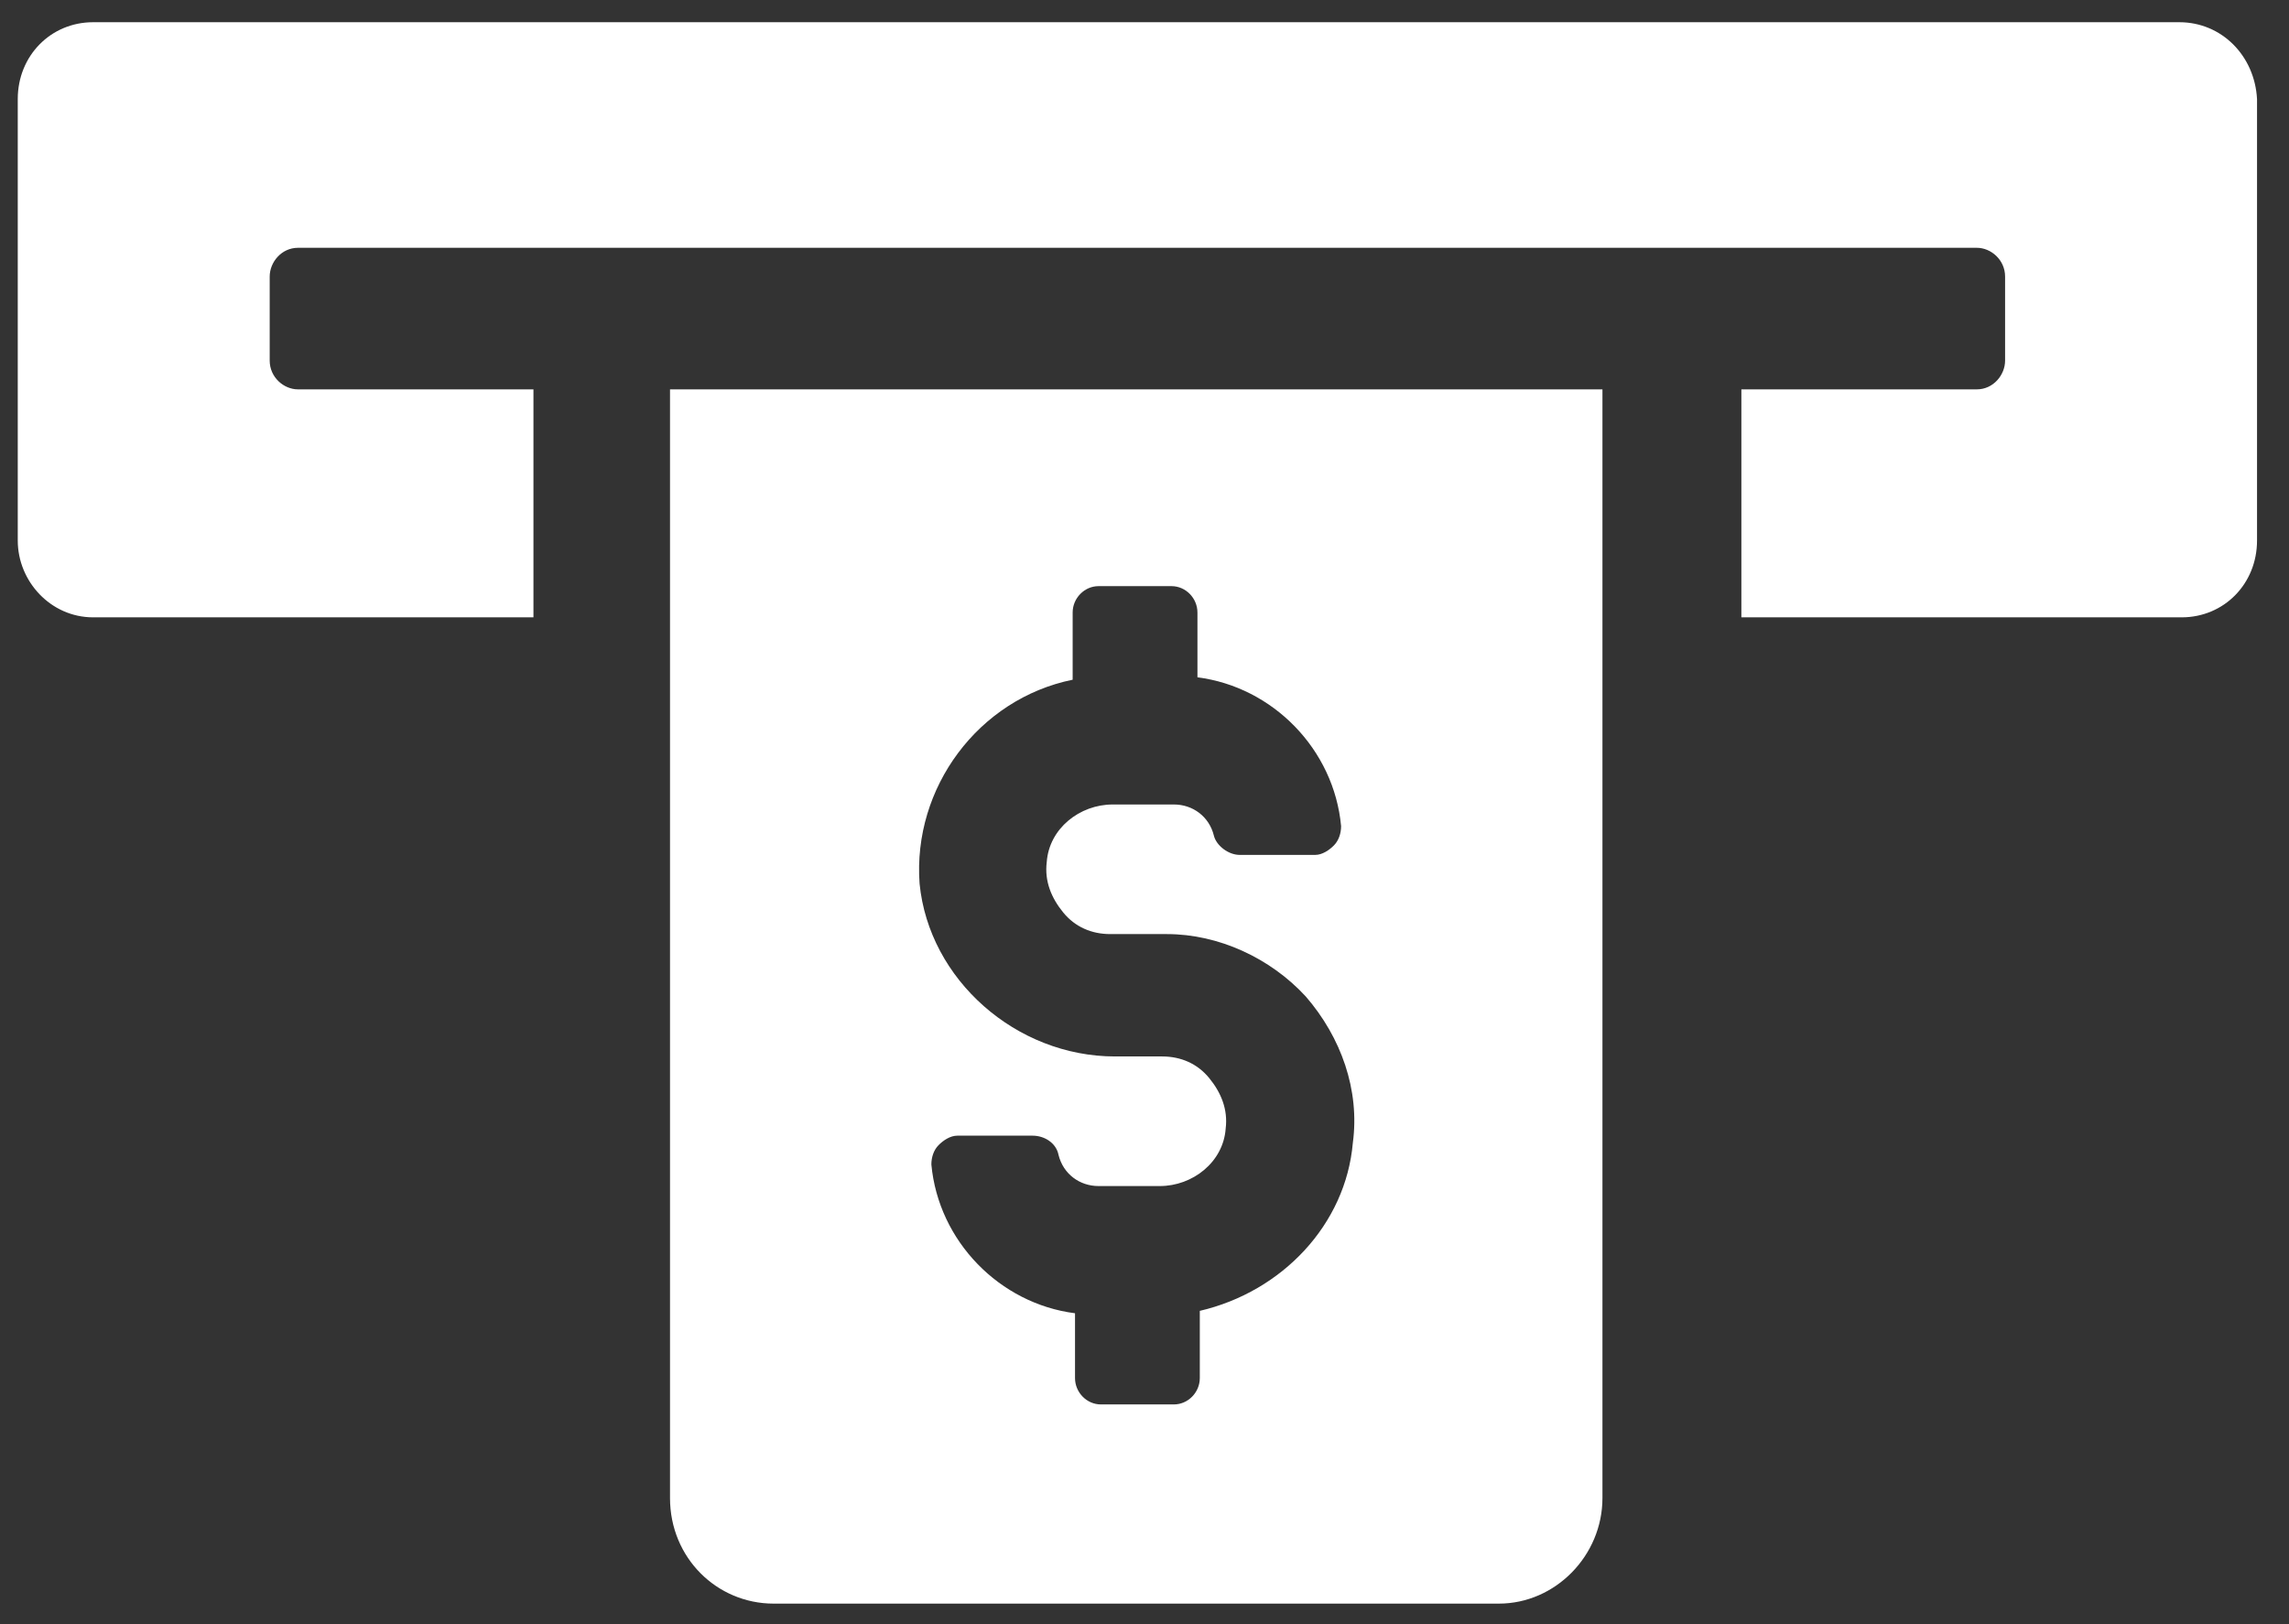
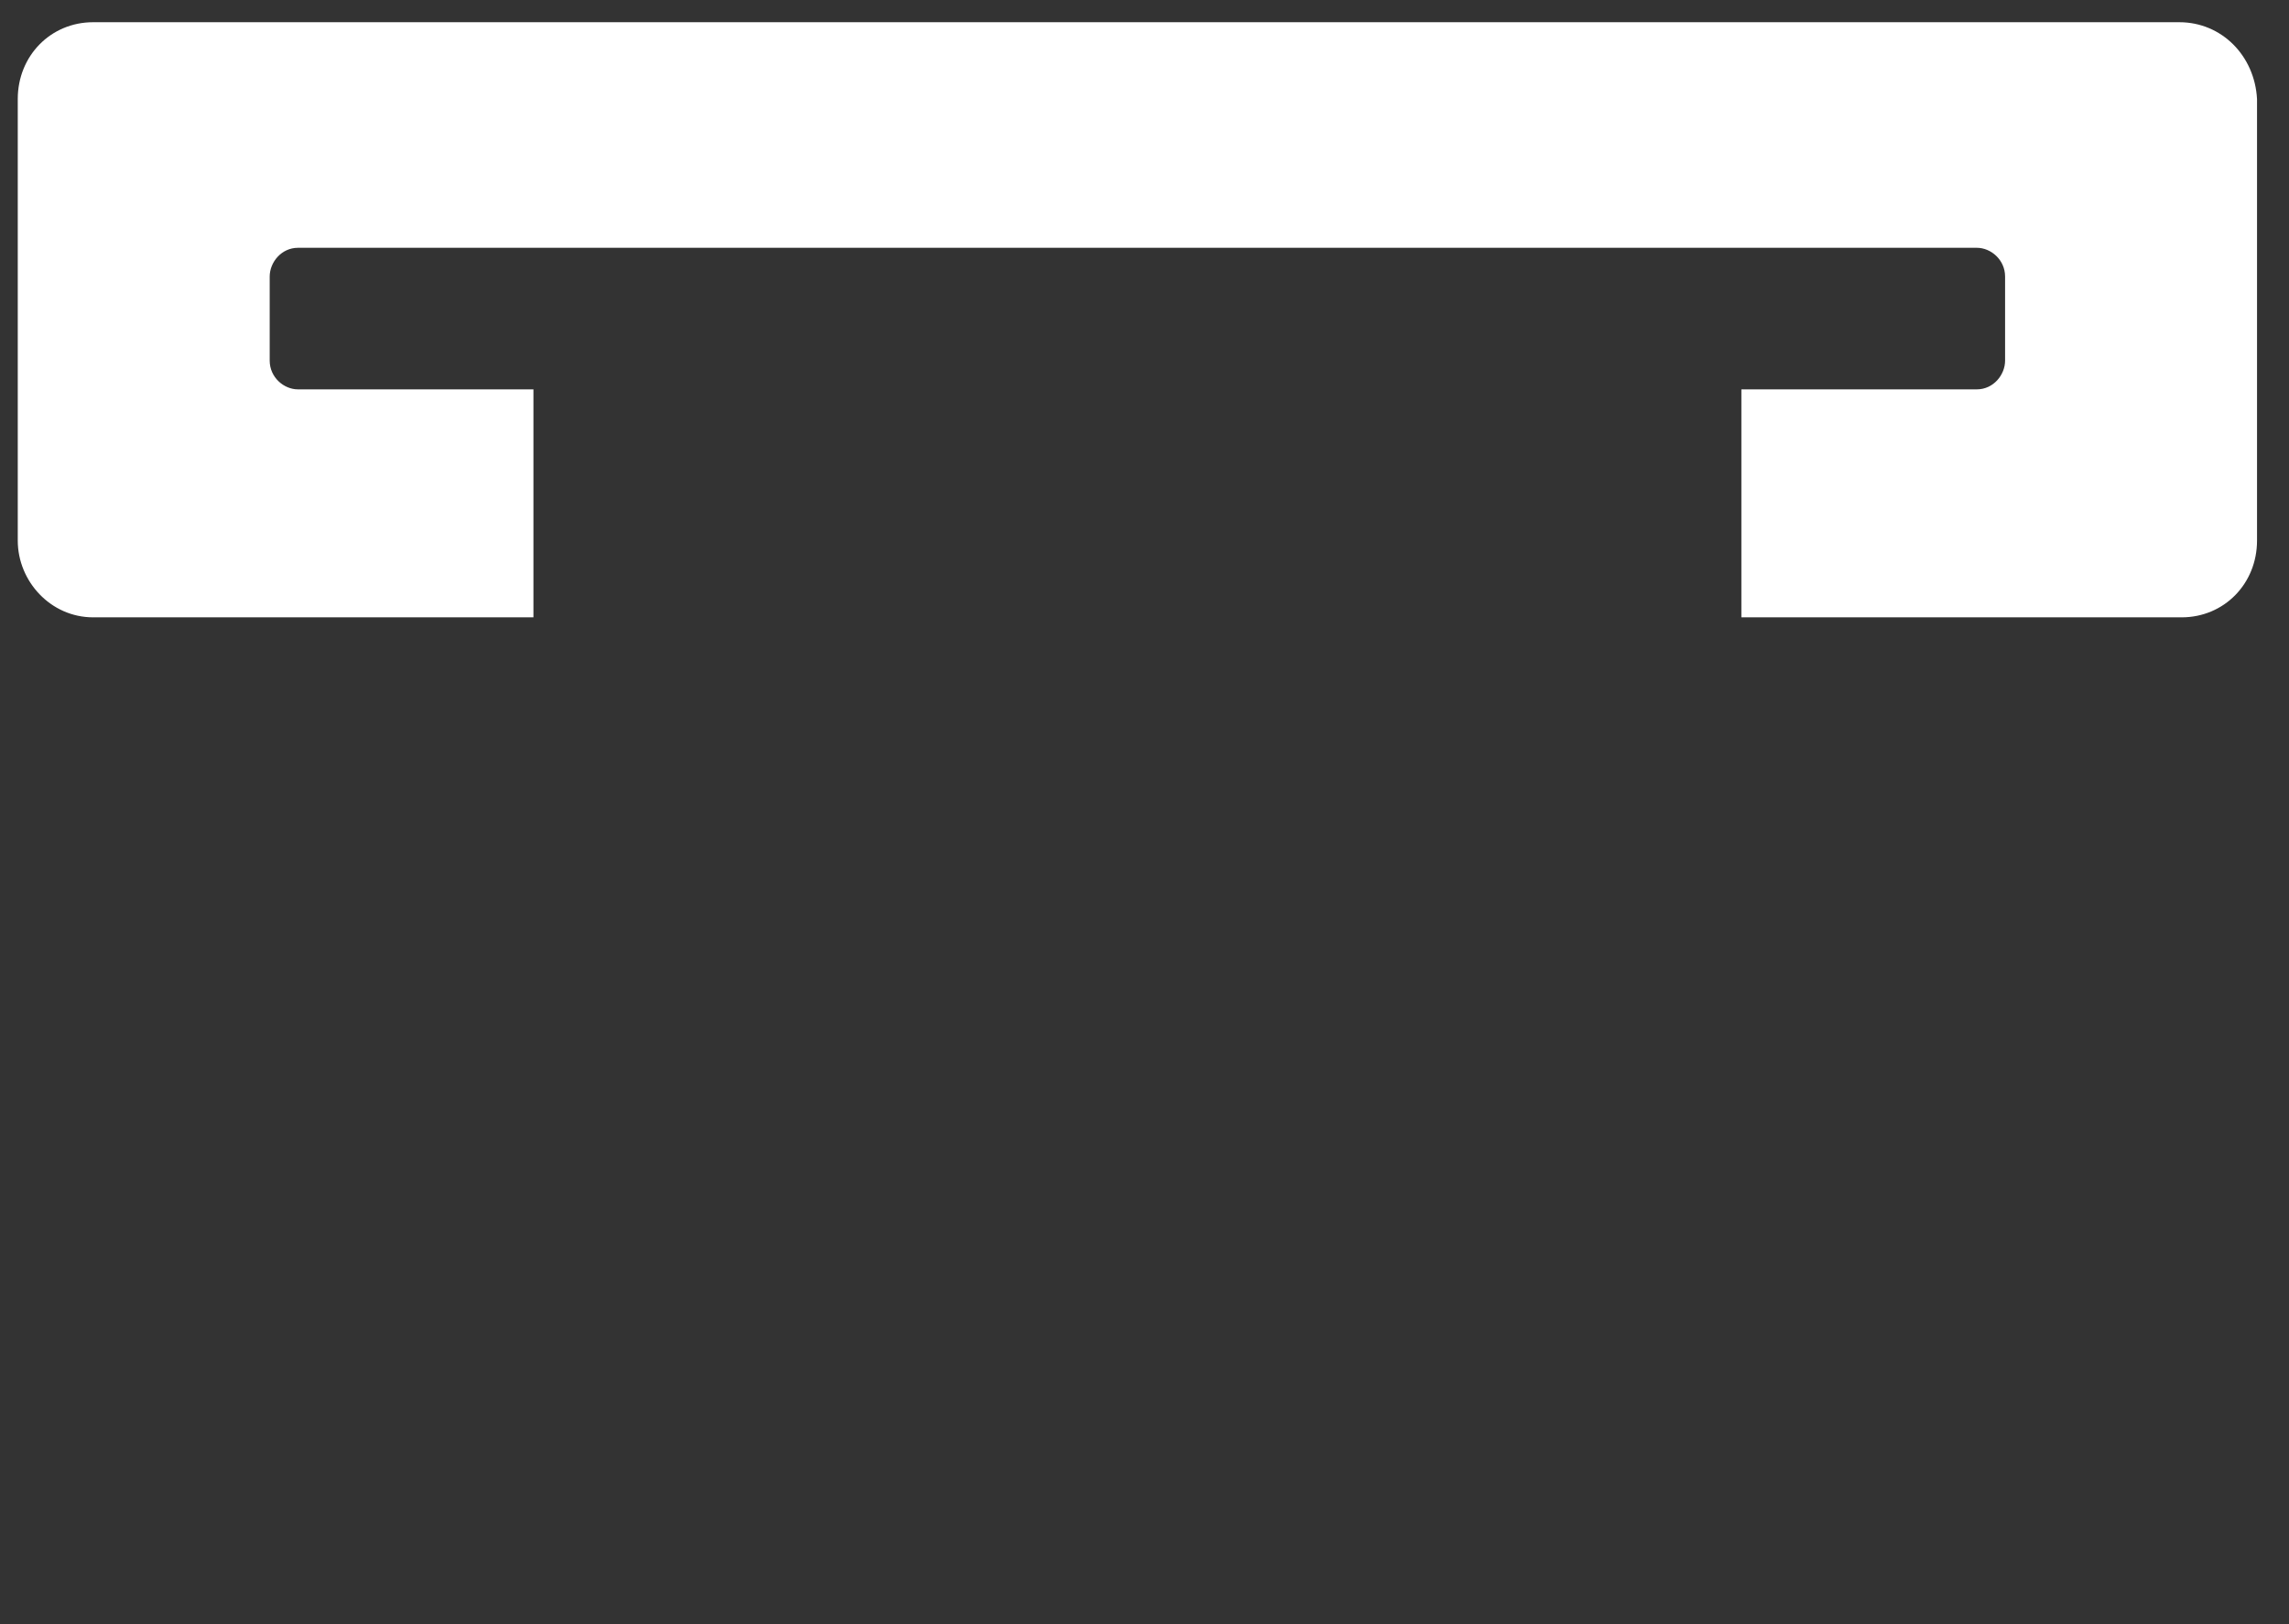
<svg xmlns="http://www.w3.org/2000/svg" width="62" height="44" viewBox="0 0 62 44" fill="none">
  <rect x="0" y="0" width="62" height="44" fill="#333333" stroke="none" />
  <path d="M59.03 0.602H2.522C1.374 0.602 0.481 1.512 0.481 2.682V14.644C0.481 15.749 1.374 16.724 2.522 16.724H14.449V10.548H8.071C7.688 10.548 7.305 10.223 7.305 9.768V7.493C7.305 7.103 7.624 6.713 8.071 6.713H53.545C53.927 6.713 54.31 7.038 54.31 7.493V9.768C54.31 10.158 53.991 10.548 53.545 10.548H47.167V16.724H59.093C60.241 16.724 61.134 15.814 61.134 14.644V2.682C61.071 1.512 60.178 0.602 59.03 0.602Z" fill="white" />
-   <path d="M18.148 40.582C18.148 42.208 19.423 43.443 20.954 43.443H40.598C42.128 43.443 43.404 42.143 43.404 40.582V10.548H18.148V40.582ZM29.054 18.414V16.594C29.054 16.204 29.373 15.879 29.755 15.879H31.733C32.115 15.879 32.434 16.204 32.434 16.594V18.349C34.475 18.609 36.133 20.299 36.325 22.38C36.325 22.575 36.261 22.77 36.133 22.9C36.006 23.03 35.814 23.16 35.623 23.16H33.582C33.263 23.16 32.944 22.9 32.88 22.64C32.753 22.119 32.306 21.794 31.796 21.794H30.138C29.245 21.794 28.416 22.445 28.352 23.355C28.288 23.875 28.48 24.33 28.799 24.72C29.118 25.11 29.564 25.305 30.074 25.305H31.605C33.008 25.305 34.411 25.955 35.368 26.995C36.325 28.1 36.835 29.531 36.643 30.961C36.452 33.171 34.73 34.992 32.498 35.512V37.332C32.498 37.722 32.179 38.047 31.796 38.047H29.819C29.436 38.047 29.118 37.722 29.118 37.332V35.577C27.077 35.317 25.419 33.626 25.227 31.546C25.227 31.351 25.291 31.156 25.419 31.026C25.546 30.896 25.737 30.766 25.929 30.766H27.97C28.288 30.766 28.607 30.961 28.671 31.286C28.799 31.806 29.245 32.131 29.755 32.131H31.414C32.306 32.131 33.136 31.481 33.199 30.571C33.263 30.051 33.072 29.596 32.753 29.206C32.434 28.816 31.988 28.62 31.477 28.62H30.202C27.523 28.62 25.163 26.54 24.908 23.94C24.717 21.339 26.503 18.934 29.054 18.414Z" fill="white" />
</svg>